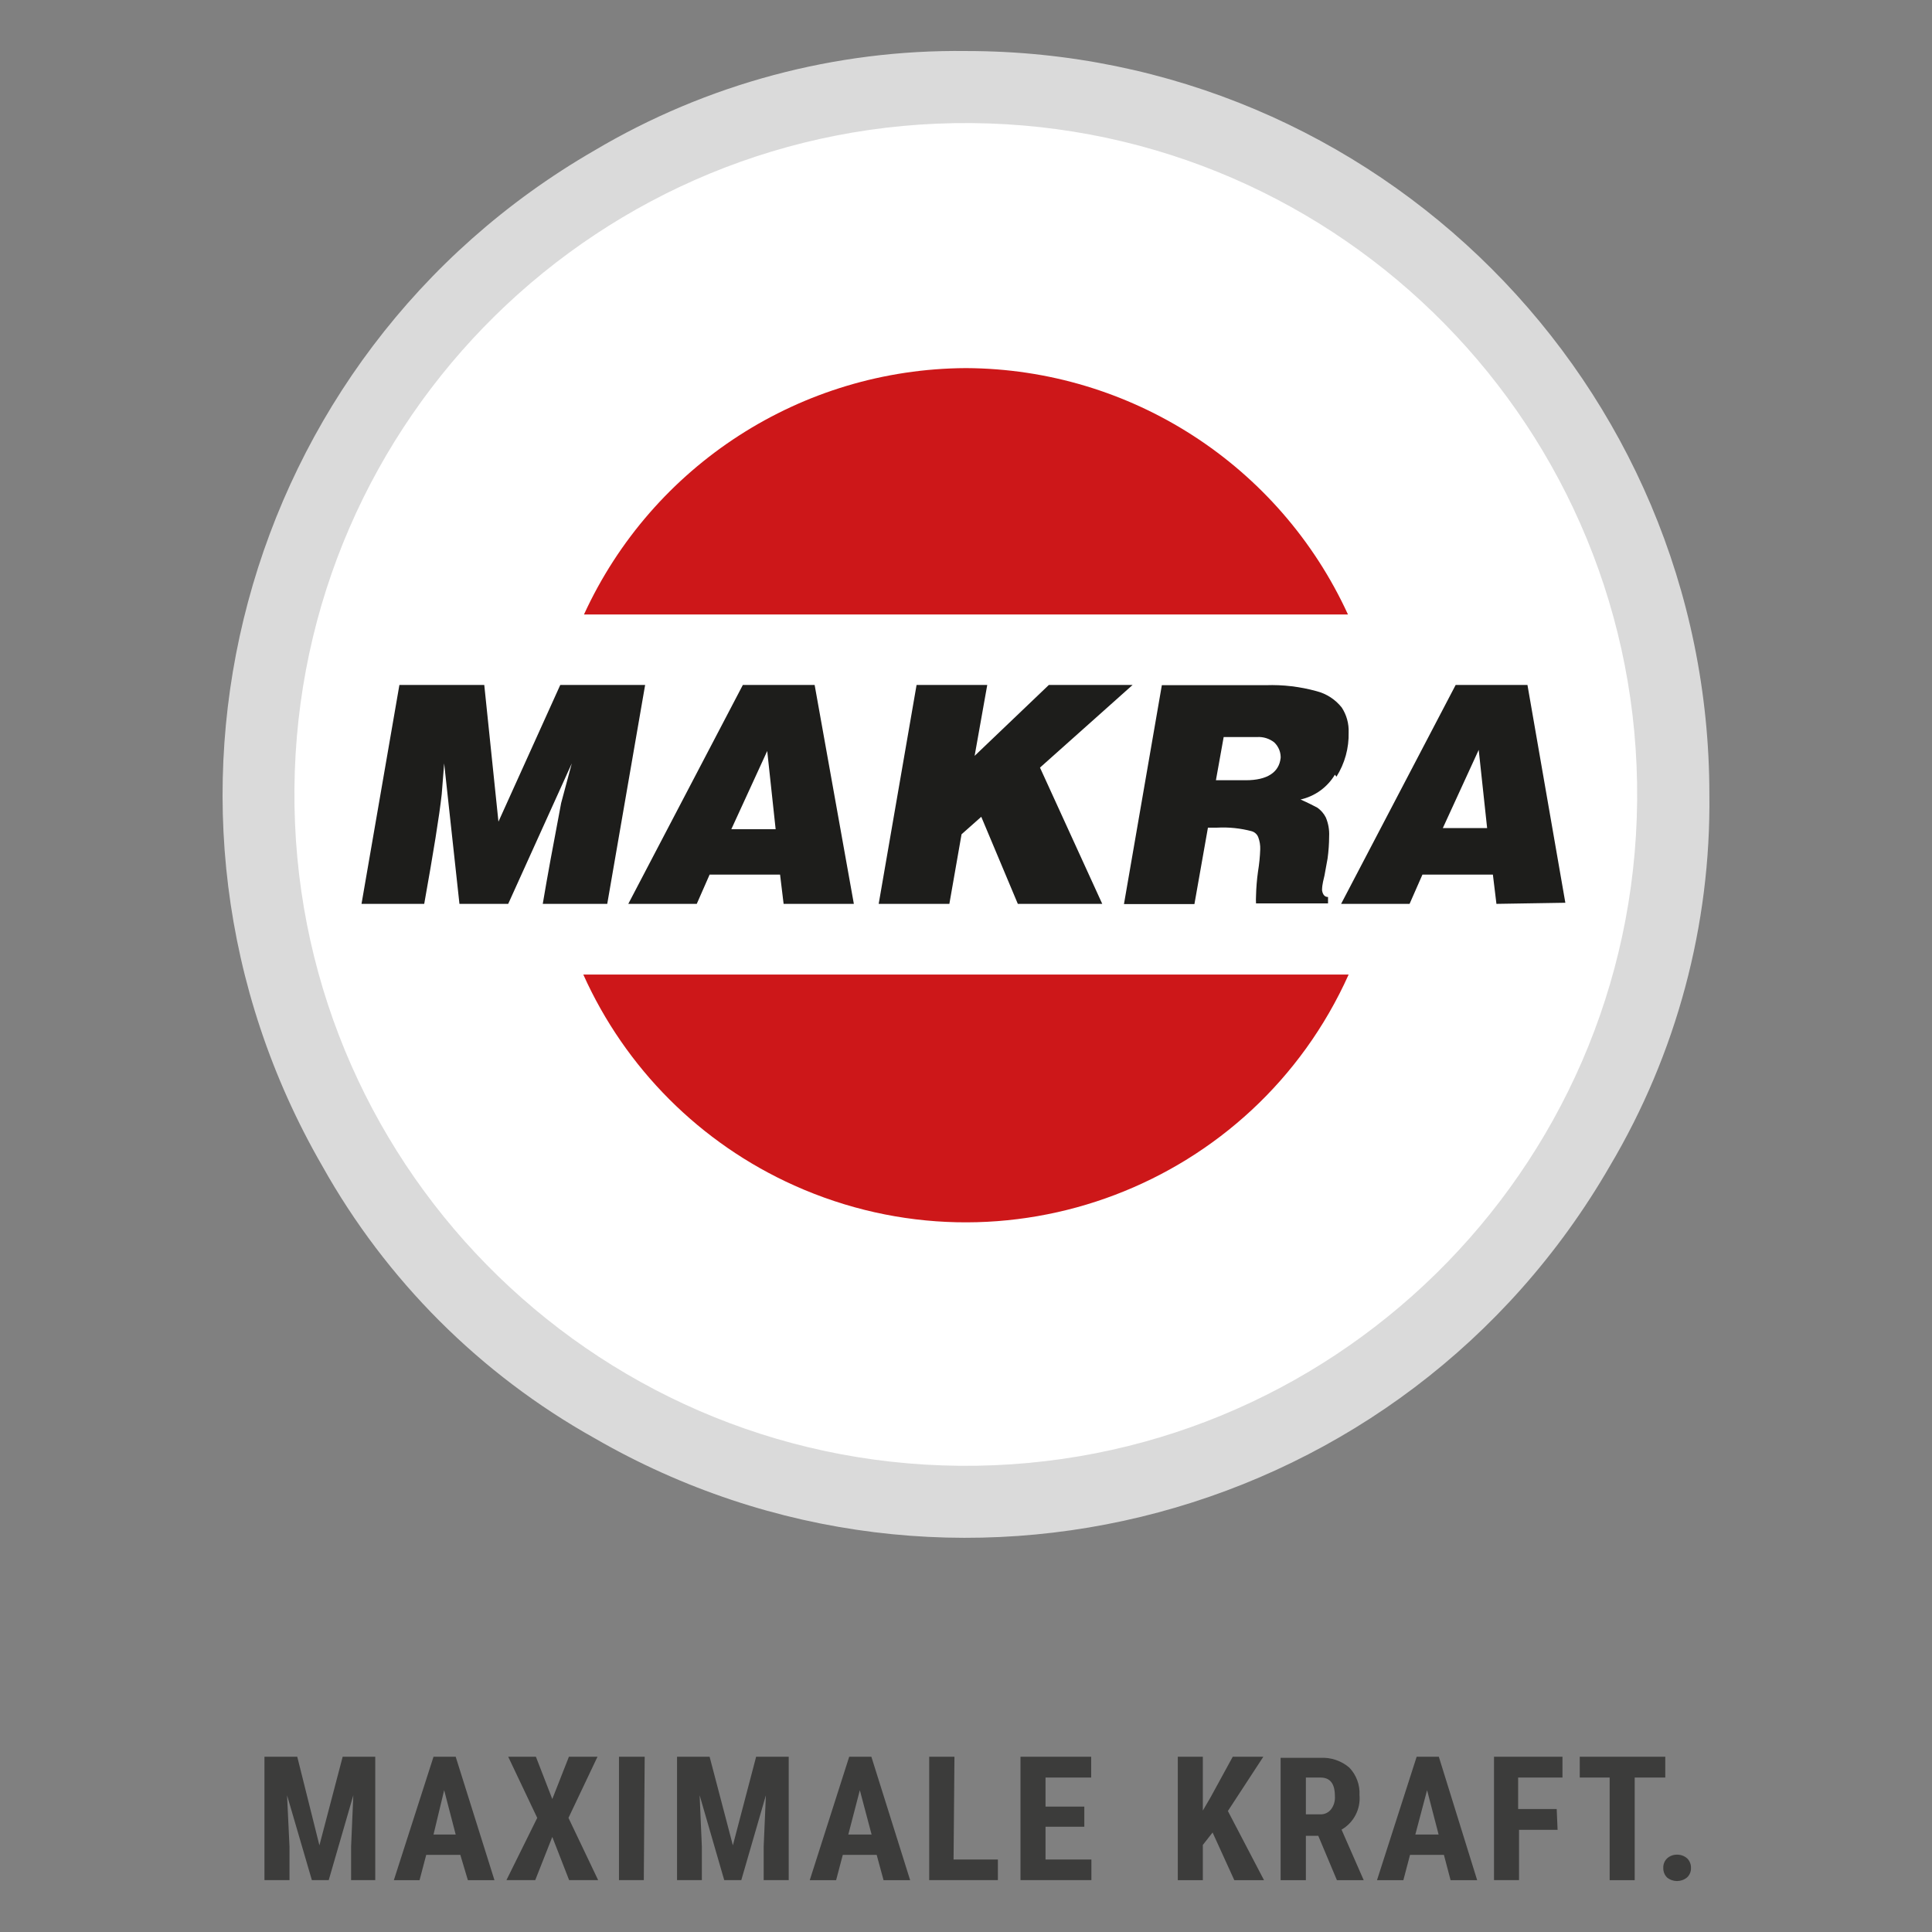
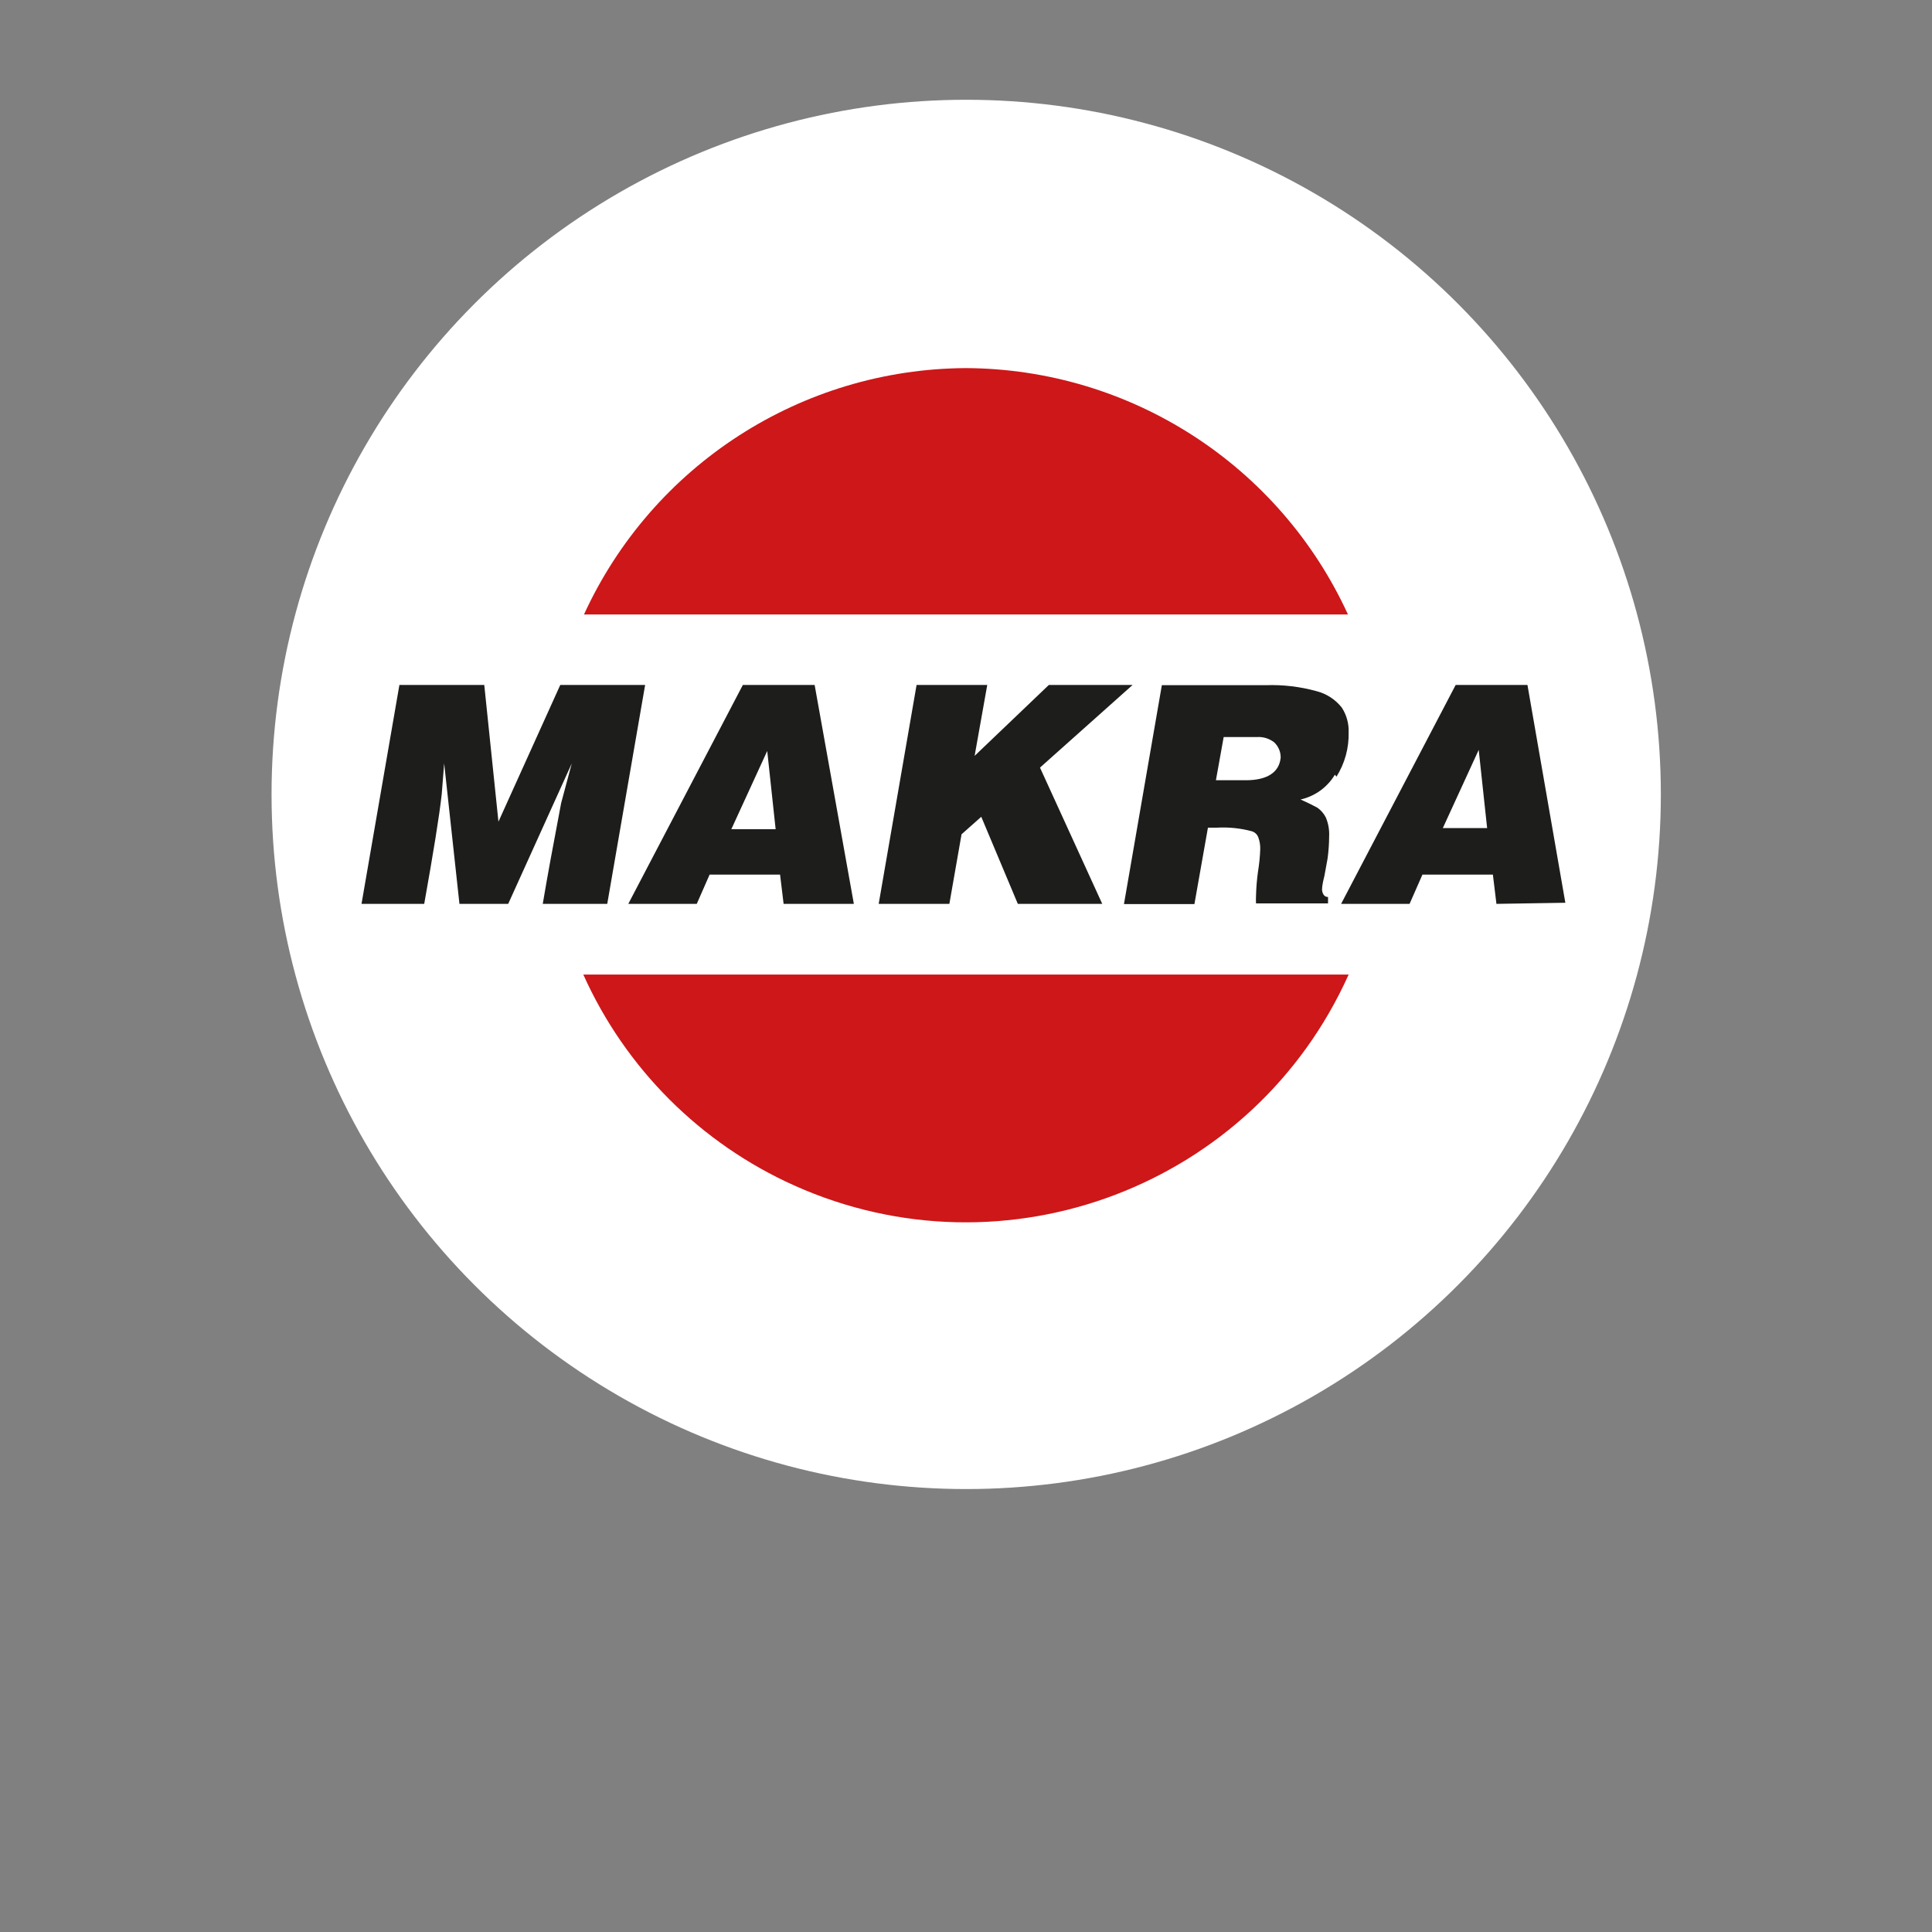
<svg xmlns="http://www.w3.org/2000/svg" id="Ebene_1" data-name="Ebene 1" viewBox="0 0 533.061 533.061">
  <rect x="0" y="0" width="533.061" height="533.061" fill="#808080" stroke="none" />
  <defs>
    <style>
      .cls-1 {
        fill: #cd1719;
      }

      .cls-1, .cls-2, .cls-3, .cls-4, .cls-5, .cls-6 {
        stroke-width: 0px;
      }

      .cls-7 {
        clip-path: url(#clippath);
      }

      .cls-2 {
        fill: none;
      }

      .cls-3 {
        fill: #1d1d1b;
      }

      .cls-4 {
        fill: #3c3c3b;
      }

      .cls-5 {
        fill: #fff;
      }

      .cls-6 {
        fill: #dadada;
      }
    </style>
    <clipPath id="clippath">
      <rect class="cls-2" x="72.968" y="484.701" width="393.593" height="34.297" />
    </clipPath>
  </defs>
  <circle class="cls-5" cx="266.585" cy="219.188" r="191.661" />
-   <path class="cls-6" d="M266.524,14.077c-36.048-.444-71.521,9.054-102.525,27.45C65.897,98.167,32.285,223.61,88.924,321.713c17.606,31.483,43.592,57.469,75.075,75.075,98.103,56.64,223.546,23.027,280.186-75.075,18.396-31.004,27.894-66.477,27.45-102.525,0-113.28-91.831-205.111-205.111-205.111ZM264.874,404.43c-102.302-.883-184.519-84.531-183.636-186.833.883-102.302,84.531-184.519,186.833-183.637,102.302.883,184.519,84.531,183.636,186.834,0,.076-.001.152-.002.229-1.008,102.212-84.618,184.29-186.831,183.408Z" />
  <path class="cls-3" d="M167.545,249.389l10.454-60.402h-23.415l-17.057,37.721-3.913-37.721h-23.415l-10.454,60.402h17.301c2.507-14.061,4.157-24.149,4.83-30.262l.672-8.498h0l4.218,38.76h13.45l17.546-38.76h0l-2.935,10.943c-2.201,11.555-3.913,20.847-5.074,27.817h17.791ZM214.008,228.786h-12.227l9.904-21.581,2.323,21.581ZM216.209,249.389h19.38l-10.821-60.402h-19.808l-31.607,60.402h18.891l3.546-8.07h19.441l.978,8.07ZM286.944,211.791l25.555-22.804h-23.109l-20.481,19.564,3.485-19.564h-19.502l-10.454,60.402h19.502l3.362-19.197,5.441-4.83,10.087,24.026h23.293l-17.179-37.598ZM353.337,209.162c-.428,3.913-3.668,6.114-9.598,6.114h-8.253l2.14-11.922h9.293c1.675-.086,3.325.435,4.646,1.467,1.255,1.181,1.908,2.867,1.773,4.585M368.743,214.297c2.3-3.656,3.469-7.909,3.362-12.227.091-2.423-.571-4.815-1.895-6.847-1.764-2.232-4.213-3.822-6.97-4.524-4.536-1.251-9.236-1.808-13.939-1.651h-28.734l-10.454,60.402h19.441l3.729-21.092h2.568c3.19-.171,6.388.159,9.476.978.838.23,1.518.842,1.834,1.651.407,1.073.594,2.216.55,3.362-.073,2.049-.278,4.091-.611,6.114-.312,2.229-.495,4.475-.55,6.725-.039.692-.039,1.386,0,2.079h19.869v-1.773c-.896,0-1.447-.611-1.651-1.834,0-1.773.489-3.118.672-4.096l.856-4.707c.277-2.026.42-4.069.428-6.114.09-1.779-.223-3.556-.917-5.197-.542-1.074-1.34-1.997-2.323-2.69-.917-.489-2.445-1.284-4.646-2.262,3.962-.891,7.386-3.366,9.476-6.847M410.316,228.481h-12.227l9.904-21.581,2.323,21.581ZM431.897,249.083l-10.454-60.097h-19.808l-31.607,60.402h18.891l3.546-8.07h19.441l.978,8.07,19.013-.306Z" />
  <path class="cls-1" d="M372.106,268.892c-26.174,58.311-94.663,84.364-152.974,58.19-25.871-11.612-46.577-32.319-58.19-58.19h211.164ZM266.524,101.563c45.368.224,86.485,26.745,105.398,67.983h-210.797c18.913-41.238,60.031-67.76,105.398-67.983" />
  <g class="cls-7">
-     <path class="cls-4" d="M459.958,518.021c1.6,1.311,3.902,1.311,5.502,0,.738-.67,1.141-1.633,1.1-2.629.033-.982-.343-1.935-1.039-2.629-.772-.689-1.777-1.061-2.812-1.039-1.017-.024-2.004.348-2.751,1.039-.709.686-1.088,1.644-1.039,2.629-.033.982.343,1.935,1.039,2.629M459.469,484.701h-23.598v5.747h8.253v28.306h6.908v-28.306h8.437v-5.747ZM429.512,499.129h-10.638v-8.681h12.227v-5.747h-18.891v34.053h6.908v-13.878h10.638l-.245-5.747ZM393.748,493.933l3.179,12.227h-6.419l3.24-12.227ZM400.228,518.754h7.336l-10.576-34.053h-6.114l-10.943,34.053h7.275l1.834-6.97h9.354l1.834,6.969ZM360.307,490.448h4.035c2.69,0,3.974,1.712,3.974,5.135.098,1.288-.271,2.569-1.039,3.607-.724.944-1.868,1.471-3.057,1.406h-3.913v-10.149ZM368.866,518.754h7.397l-6.114-13.939c3.37-1.941,5.304-5.664,4.952-9.537.153-2.807-.865-5.553-2.812-7.581-2.222-1.897-5.092-2.861-8.009-2.69h-10.943v33.747h6.97v-12.227h3.424l5.135,12.227ZM340.56,518.754h8.192l-9.965-19.074,9.782-14.978h-8.437l-6.114,11.188-2.14,3.668v-14.856h-6.908v34.053h6.908v-9.721l2.69-3.424,5.991,13.144ZM299.171,498.457h-10.699v-8.009h12.594v-5.747h-19.502v34.053h19.564v-5.686h-12.655v-9.048h10.699v-5.563ZM263.345,484.701h-6.97v34.053h18.952v-5.686h-12.227l.245-28.367ZM237.24,493.933l3.24,12.227h-6.419l3.179-12.227ZM243.782,518.754h7.336l-10.699-34.053h-6.114l-10.883,34.053h7.275l1.834-6.97h9.354l1.896,6.97ZM186.803,484.701v34.053h6.847v-9.232l-.611-14.184,6.786,23.415h4.707l6.786-23.415-.611,14.184v9.232h6.908v-34.053h-8.987l-6.419,24.454-6.419-24.454h-8.987ZM177.877,484.701h-7.092v34.053h6.847l.245-34.053ZM147.86,484.701h-7.642l8.009,16.874-8.498,17.179h7.948l4.707-11.922,4.646,11.922h8.009l-8.192-17.179,8.009-16.874h-7.887l-4.585,11.677-4.524-11.677ZM122.549,493.933l3.179,12.227h-6.114l2.935-12.227ZM129.091,518.754h7.336l-10.699-34.053h-6.114l-10.944,34.053h7.092l1.834-6.97h9.415l2.079,6.97ZM72.968,484.701v34.053h6.908v-9.232l-.672-14.184,6.847,23.415h4.646l6.786-23.415-.611,14.184v9.232h6.664v-34.053h-8.987l-6.419,24.454-6.114-24.454h-9.048Z" />
-   </g>
+     </g>
</svg>